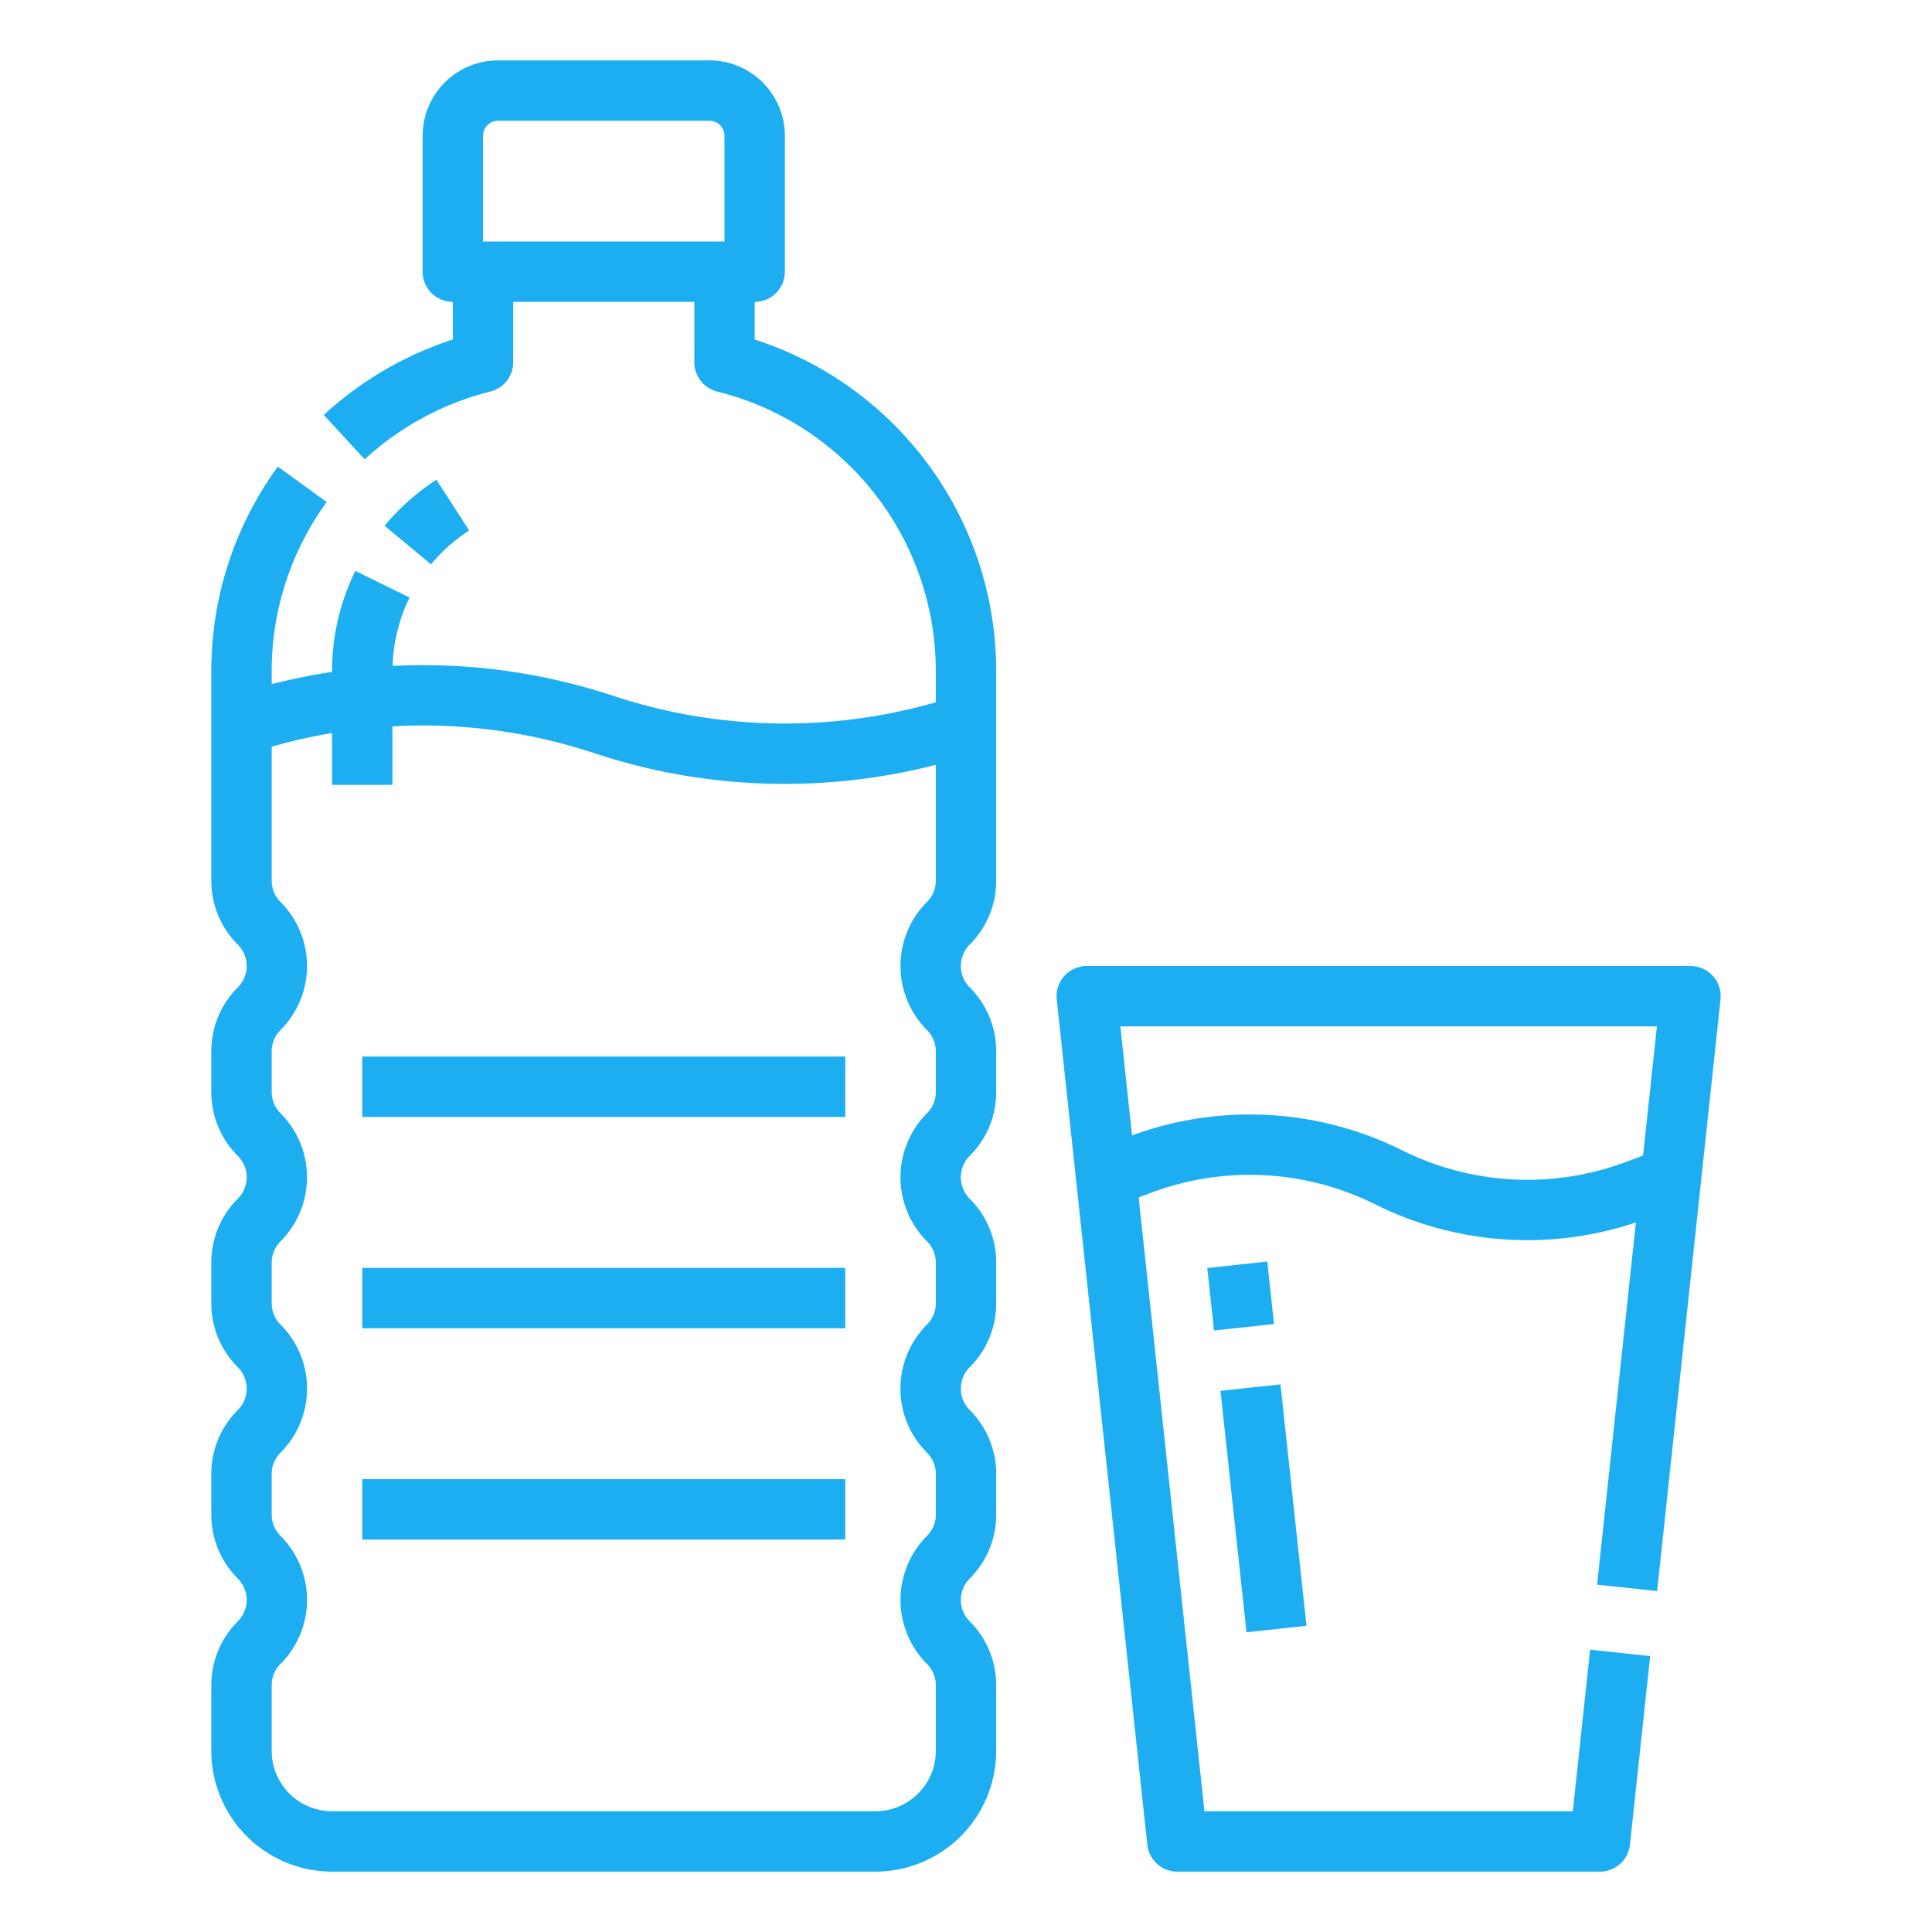
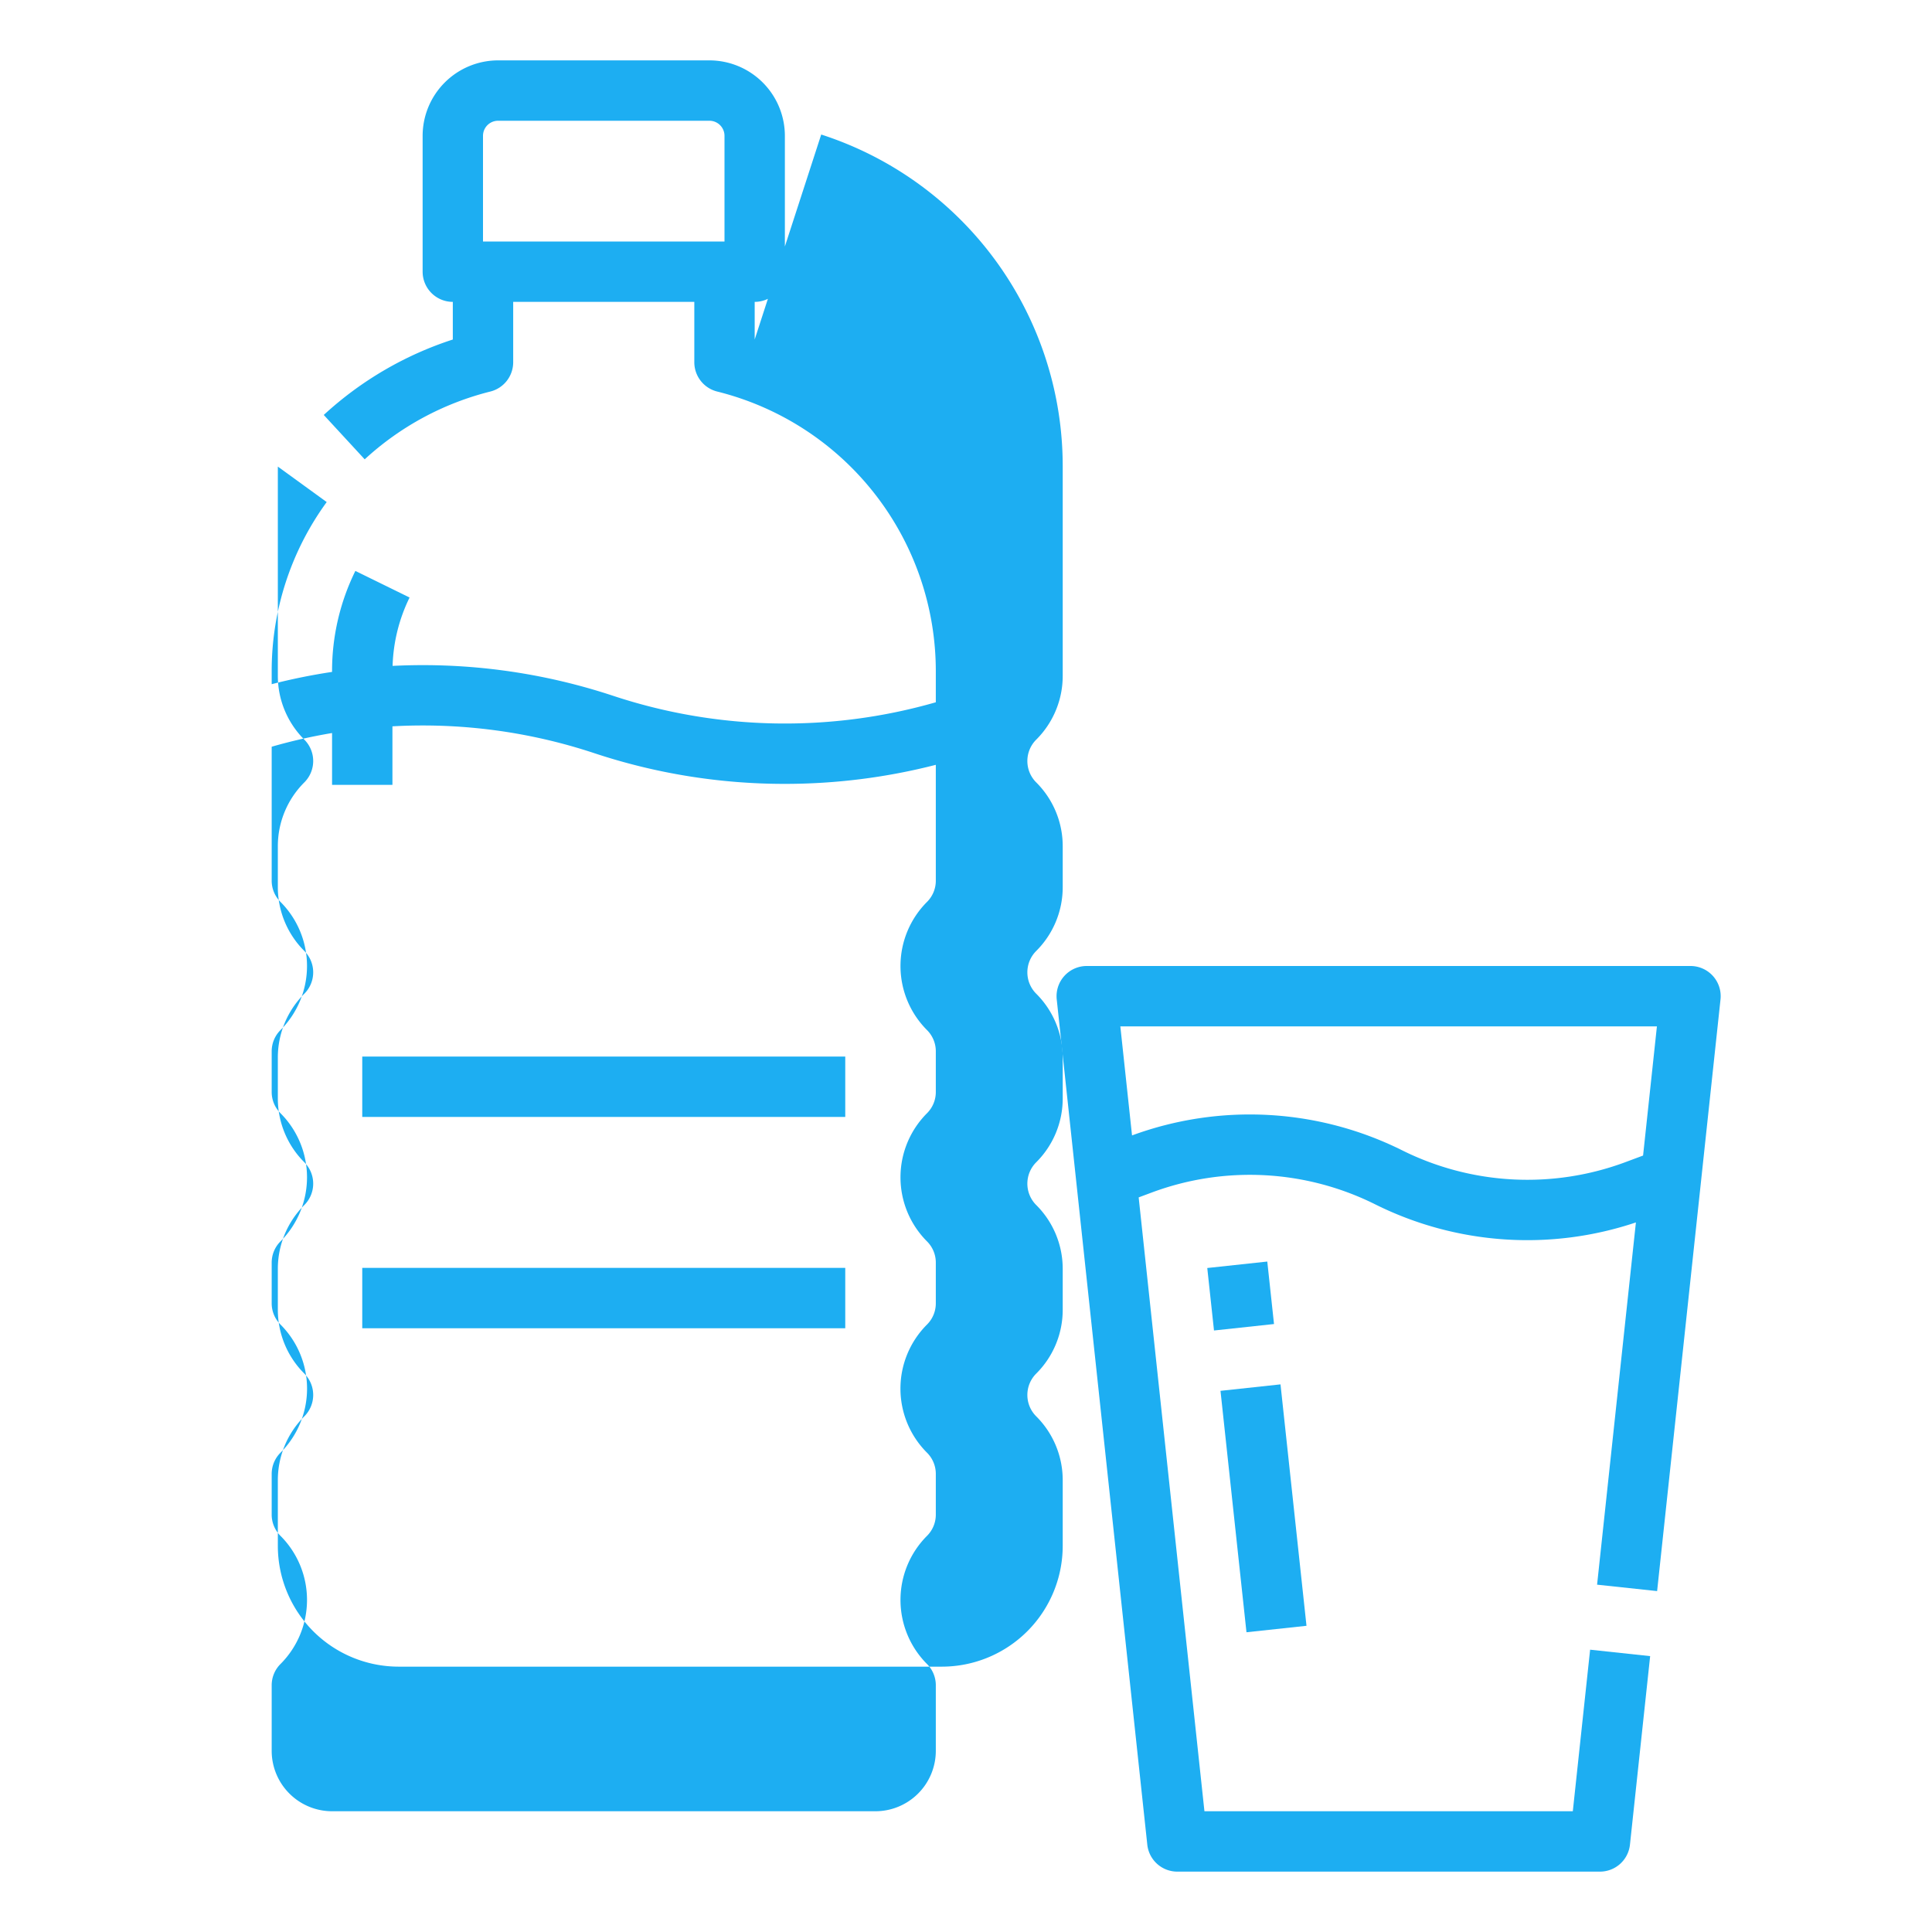
<svg xmlns="http://www.w3.org/2000/svg" version="1.1" width="512" height="512" x="0" y="0" viewBox="0 0 512 512" style="enable-background:new 0 0 512 512" xml:space="preserve" class="">
  <g>
    <g id="Outline">
-       <path d="m200 89.972v-9.972a8 8 0 0 0 8-8v-36a20.023 20.023 0 0 0 -20-20h-56a20.023 20.023 0 0 0 -20 20v36a8 8 0 0 0 8 8v9.977a92.68 92.68 0 0 0 -34.2 19.989l10.85 11.76a76.624 76.624 0 0 1 33.294-17.965 8 8 0 0 0 6.056-7.761v-16h48v16a8 8 0 0 0 6.06 7.761 76.383 76.383 0 0 1 57.94 74.209v8.14a144.764 144.764 0 0 1 -85.47-1.7 160.379 160.379 0 0 0 -58.488-7.942 44.1 44.1 0 0 1 4.5-18.12l-14.366-7.048a60.024 60.024 0 0 0 -6.176 26.67v.094a159.36 159.36 0 0 0 -16 3.25v-3.344a76.008 76.008 0 0 1 14.579-44.92l-12.949-9.4a91.907 91.907 0 0 0 -17.63 54.32v55.4a23.846 23.846 0 0 0 7.03 16.971 8.007 8.007 0 0 1 0 11.312 23.846 23.846 0 0 0 -7.03 16.974v10.746a23.846 23.846 0 0 0 7.03 16.971 8.007 8.007 0 0 1 0 11.312 23.846 23.846 0 0 0 -7.03 16.971v10.746a23.846 23.846 0 0 0 7.03 16.971 8.007 8.007 0 0 1 0 11.312 23.846 23.846 0 0 0 -7.03 16.971v10.746a23.846 23.846 0 0 0 7.03 16.971 8.007 8.007 0 0 1 0 11.312 23.846 23.846 0 0 0 -7.03 16.971v17.373a32.036 32.036 0 0 0 32 32h144a32.036 32.036 0 0 0 32-32v-17.373a23.846 23.846 0 0 0 -7.03-16.971 8.007 8.007 0 0 1 0-11.312 23.846 23.846 0 0 0 7.03-16.971v-10.746a23.846 23.846 0 0 0 -7.03-16.971 8.007 8.007 0 0 1 0-11.312 23.846 23.846 0 0 0 7.03-16.971v-10.746a23.846 23.846 0 0 0 -7.03-16.971 8.007 8.007 0 0 1 0-11.312 23.846 23.846 0 0 0 7.03-16.971v-10.746a23.846 23.846 0 0 0 -7.03-16.971 8.007 8.007 0 0 1 0-11.312 23.846 23.846 0 0 0 7.03-16.971v-55.4a92.351 92.351 0 0 0 -64-88.001zm-72-25.972v-28a4 4 0 0 1 4-4h56a4 4 0 0 1 4 4v28zm117.657 208.971a7.944 7.944 0 0 1 2.343 5.656v10.746a7.944 7.944 0 0 1 -2.343 5.656 24.028 24.028 0 0 0 0 33.942 7.944 7.944 0 0 1 2.343 5.656v10.746a7.944 7.944 0 0 1 -2.343 5.656 24 24 0 0 0 0 33.942 7.944 7.944 0 0 1 2.343 5.656v10.746a7.944 7.944 0 0 1 -2.343 5.656 24.028 24.028 0 0 0 0 33.942 7.944 7.944 0 0 1 2.343 5.656v17.373a16.019 16.019 0 0 1 -16 16h-144a16.019 16.019 0 0 1 -16-16v-17.373a7.944 7.944 0 0 1 2.343-5.656 24.028 24.028 0 0 0 0-33.942 7.944 7.944 0 0 1 -2.343-5.656v-10.746a7.944 7.944 0 0 1 2.343-5.656 24 24 0 0 0 0-33.942 7.944 7.944 0 0 1 -2.343-5.656v-10.746a7.944 7.944 0 0 1 2.343-5.656 24.028 24.028 0 0 0 0-33.942 7.944 7.944 0 0 1 -2.343-5.656v-10.746a7.944 7.944 0 0 1 2.343-5.656 24.028 24.028 0 0 0 0-33.942 7.944 7.944 0 0 1 -2.343-5.656v-35.483a142.6 142.6 0 0 1 16-3.63v13.74h16v-15.517a144.3 144.3 0 0 1 53.47 7.107 159.99 159.99 0 0 0 50.53 8.145 160.708 160.708 0 0 0 40-5.049v30.687a7.944 7.944 0 0 1 -2.343 5.656 24.028 24.028 0 0 0 0 33.942z" fill="#1daef2" data-original="#000000" style="" class="" />
-       <path d="m124.336 140.587-8.673-13.445a60.314 60.314 0 0 0 -13.746 12.194l12.314 10.217a44.373 44.373 0 0 1 10.105-8.966z" fill="#1daef2" data-original="#000000" style="" class="" />
+       <path d="m200 89.972v-9.972a8 8 0 0 0 8-8v-36a20.023 20.023 0 0 0 -20-20h-56a20.023 20.023 0 0 0 -20 20v36a8 8 0 0 0 8 8v9.977a92.68 92.68 0 0 0 -34.2 19.989l10.85 11.76a76.624 76.624 0 0 1 33.294-17.965 8 8 0 0 0 6.056-7.761v-16h48v16a8 8 0 0 0 6.06 7.761 76.383 76.383 0 0 1 57.94 74.209v8.14a144.764 144.764 0 0 1 -85.47-1.7 160.379 160.379 0 0 0 -58.488-7.942 44.1 44.1 0 0 1 4.5-18.12l-14.366-7.048a60.024 60.024 0 0 0 -6.176 26.67v.094a159.36 159.36 0 0 0 -16 3.25v-3.344a76.008 76.008 0 0 1 14.579-44.92l-12.949-9.4v55.4a23.846 23.846 0 0 0 7.03 16.971 8.007 8.007 0 0 1 0 11.312 23.846 23.846 0 0 0 -7.03 16.974v10.746a23.846 23.846 0 0 0 7.03 16.971 8.007 8.007 0 0 1 0 11.312 23.846 23.846 0 0 0 -7.03 16.971v10.746a23.846 23.846 0 0 0 7.03 16.971 8.007 8.007 0 0 1 0 11.312 23.846 23.846 0 0 0 -7.03 16.971v10.746a23.846 23.846 0 0 0 7.03 16.971 8.007 8.007 0 0 1 0 11.312 23.846 23.846 0 0 0 -7.03 16.971v17.373a32.036 32.036 0 0 0 32 32h144a32.036 32.036 0 0 0 32-32v-17.373a23.846 23.846 0 0 0 -7.03-16.971 8.007 8.007 0 0 1 0-11.312 23.846 23.846 0 0 0 7.03-16.971v-10.746a23.846 23.846 0 0 0 -7.03-16.971 8.007 8.007 0 0 1 0-11.312 23.846 23.846 0 0 0 7.03-16.971v-10.746a23.846 23.846 0 0 0 -7.03-16.971 8.007 8.007 0 0 1 0-11.312 23.846 23.846 0 0 0 7.03-16.971v-10.746a23.846 23.846 0 0 0 -7.03-16.971 8.007 8.007 0 0 1 0-11.312 23.846 23.846 0 0 0 7.03-16.971v-55.4a92.351 92.351 0 0 0 -64-88.001zm-72-25.972v-28a4 4 0 0 1 4-4h56a4 4 0 0 1 4 4v28zm117.657 208.971a7.944 7.944 0 0 1 2.343 5.656v10.746a7.944 7.944 0 0 1 -2.343 5.656 24.028 24.028 0 0 0 0 33.942 7.944 7.944 0 0 1 2.343 5.656v10.746a7.944 7.944 0 0 1 -2.343 5.656 24 24 0 0 0 0 33.942 7.944 7.944 0 0 1 2.343 5.656v10.746a7.944 7.944 0 0 1 -2.343 5.656 24.028 24.028 0 0 0 0 33.942 7.944 7.944 0 0 1 2.343 5.656v17.373a16.019 16.019 0 0 1 -16 16h-144a16.019 16.019 0 0 1 -16-16v-17.373a7.944 7.944 0 0 1 2.343-5.656 24.028 24.028 0 0 0 0-33.942 7.944 7.944 0 0 1 -2.343-5.656v-10.746a7.944 7.944 0 0 1 2.343-5.656 24 24 0 0 0 0-33.942 7.944 7.944 0 0 1 -2.343-5.656v-10.746a7.944 7.944 0 0 1 2.343-5.656 24.028 24.028 0 0 0 0-33.942 7.944 7.944 0 0 1 -2.343-5.656v-10.746a7.944 7.944 0 0 1 2.343-5.656 24.028 24.028 0 0 0 0-33.942 7.944 7.944 0 0 1 -2.343-5.656v-35.483a142.6 142.6 0 0 1 16-3.63v13.74h16v-15.517a144.3 144.3 0 0 1 53.47 7.107 159.99 159.99 0 0 0 50.53 8.145 160.708 160.708 0 0 0 40-5.049v30.687a7.944 7.944 0 0 1 -2.343 5.656 24.028 24.028 0 0 0 0 33.942z" fill="#1daef2" data-original="#000000" style="" class="" />
      <path d="m96 280h128v16h-128z" fill="#1daef2" data-original="#000000" style="" class="" />
      <path d="m96 336h128v16h-128z" fill="#1daef2" data-original="#000000" style="" class="" />
-       <path d="m96 392h128v16h-128z" fill="#1daef2" data-original="#000000" style="" class="" />
      <path d="m453.951 258.653a8 8 0 0 0 -5.951-2.653h-160a8 8 0 0 0 -7.955 8.853l24 224a8 8 0 0 0 7.955 7.147h112a8 8 0 0 0 7.955-7.147l5.353-49.962-15.91-1.705-4.586 42.814h-97.624l-17.429-162.678 3.521-1.314a74.456 74.456 0 0 1 59.142 3.147 90.386 90.386 0 0 0 69.109 4.8l-10.286 96 15.909 1.7 16.8-156.806a8.005 8.005 0 0 0 -2.003-6.196zm-23.231 49.339a74.448 74.448 0 0 1 -59.142-3.147 90.493 90.493 0 0 0 -71.578-3.945l-3.1-28.9h142.2l-3.668 34.234z" fill="#1daef2" data-original="#000000" style="" class="" />
      <path d="m320.724 335.387h16v16.66h-16z" transform="matrix(.994 -.107 .107 .994 -34.747 36.977)" fill="#1daef2" data-original="#000000" style="" class="" />
      <path d="m326.754 367.817h16v64.366h-16z" transform="matrix(.994 -.107 .107 .994 -40.707 37.938)" fill="#1daef2" data-original="#000000" style="" class="" />
    </g>
  </g>
</svg>